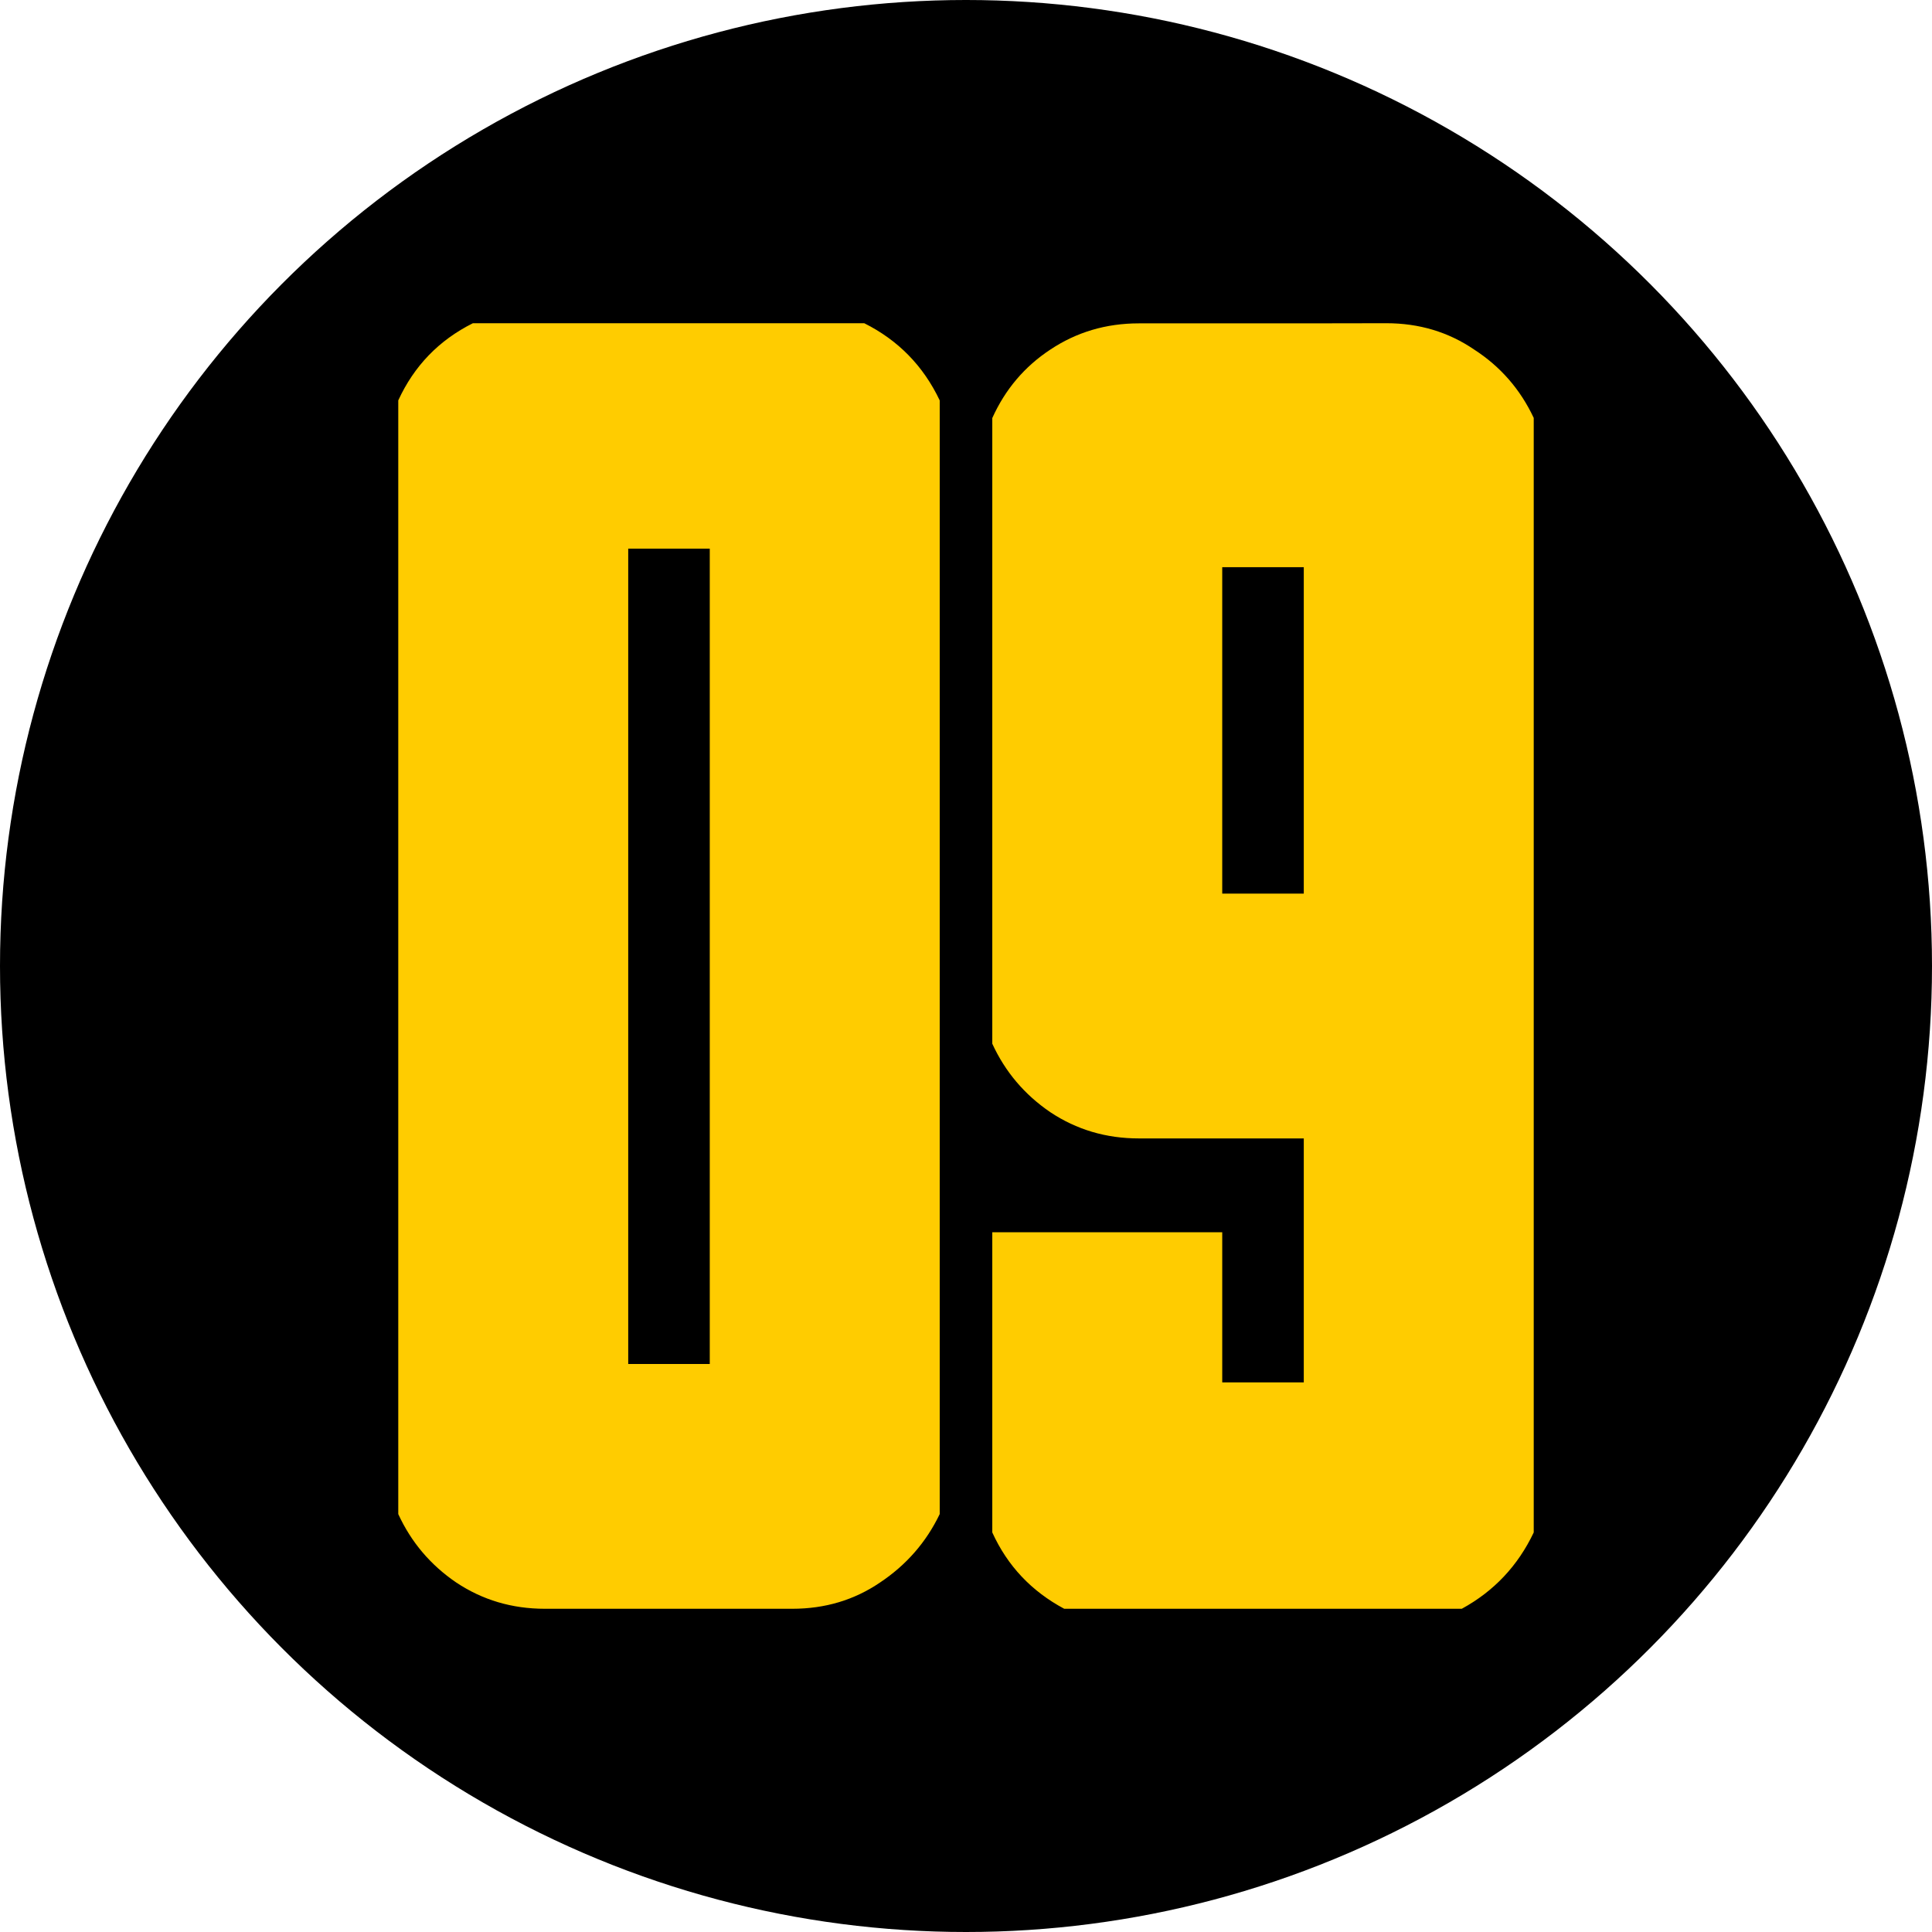
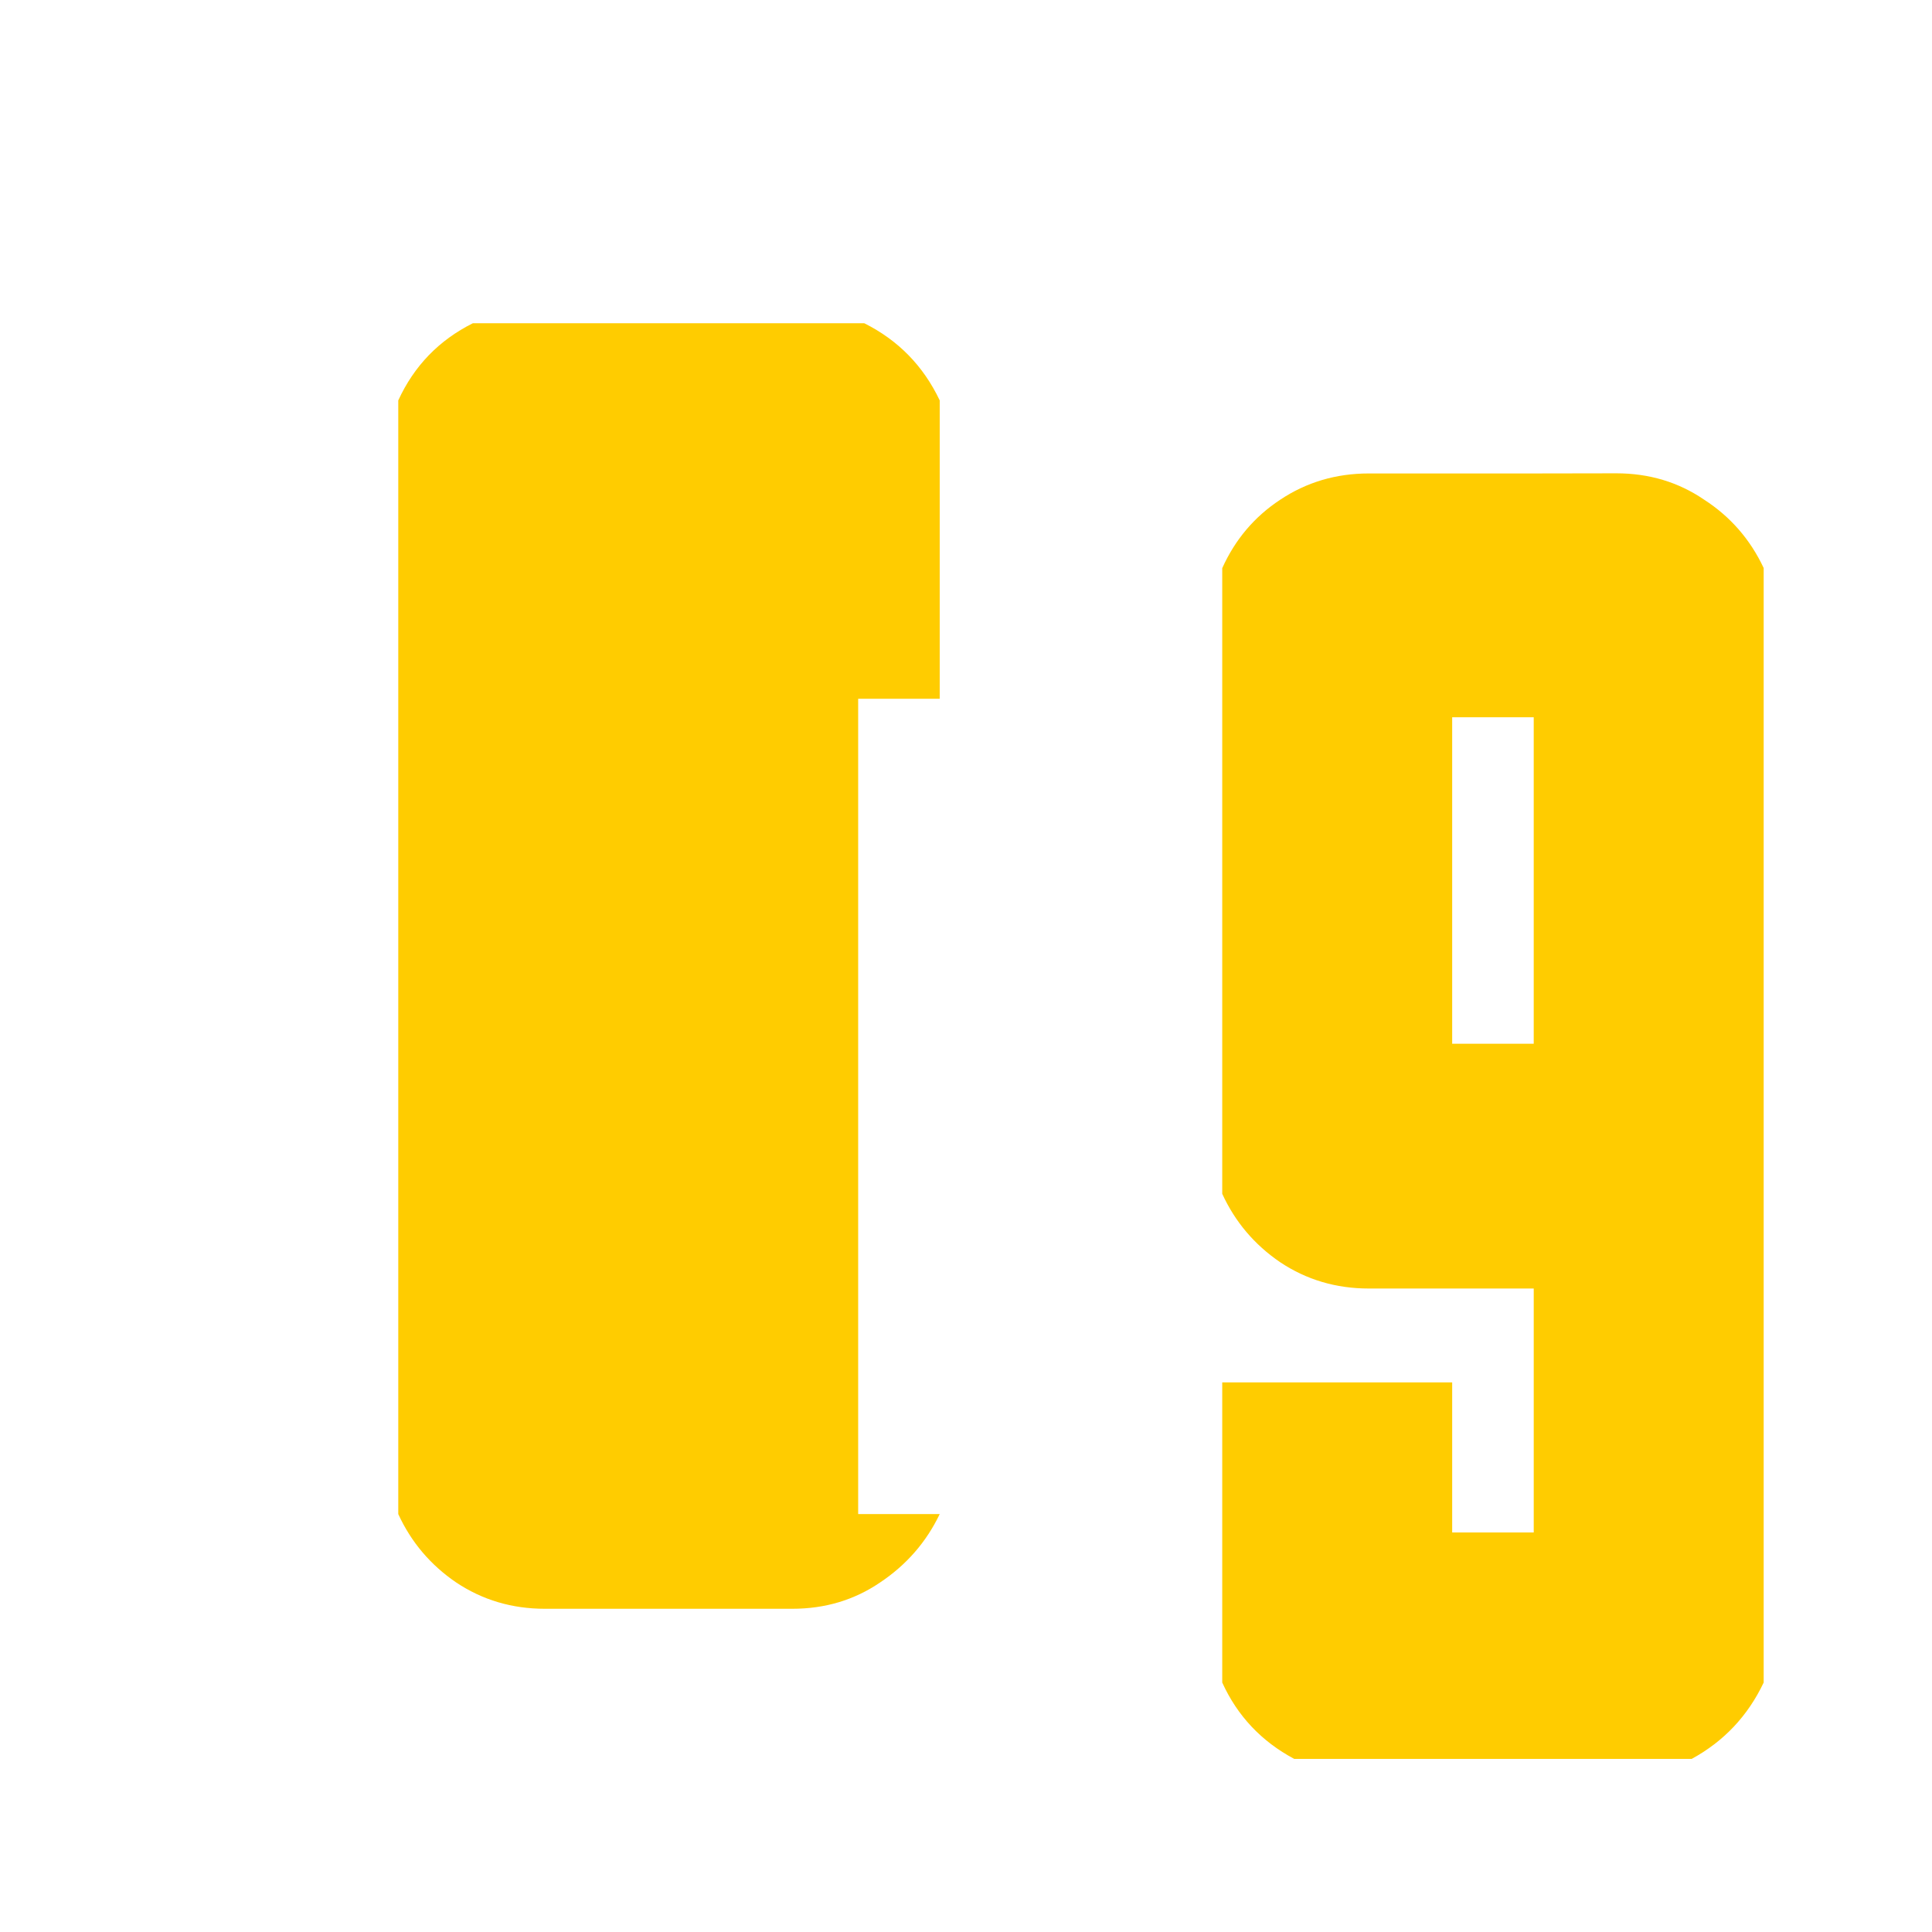
<svg xmlns="http://www.w3.org/2000/svg" xmlns:ns1="http://www.inkscape.org/namespaces/inkscape" xmlns:ns2="http://sodipodi.sourceforge.net/DTD/sodipodi-0.dtd" width="13.67mm" height="13.67mm" viewBox="0 0 13.67 13.67" version="1.1" id="svg1" ns1:version="1.4 (86a8ad7, 2024-10-11)" ns2:docname="09.svg">
  <ns2:namedview id="namedview1" pagecolor="#ffffff" bordercolor="#000000" borderopacity="0.25" ns1:showpageshadow="2" ns1:pageopacity="0.0" ns1:pagecheckerboard="0" ns1:deskcolor="#d1d1d1" ns1:document-units="mm" ns1:zoom="6.2502245" ns1:cx="13.599512" ns1:cy="42.158486" ns1:window-width="1858" ns1:window-height="1057" ns1:window-x="1912" ns1:window-y="-8" ns1:window-maximized="1" ns1:current-layer="layer1" />
  <defs id="defs1" />
  <g ns1:label="Warstwa 1" ns1:groupmode="layer" id="layer1" transform="translate(-98.165,-141.665)">
-     <circle style="fill:#000000;fill-opacity:1;stroke:none;stroke-width:0.061;stroke-dasharray:none;stroke-opacity:1" id="path16" cx="105" cy="148.5" r="6.835" />
-     <path style="font-weight:800;font-stretch:condensed;font-size:12.717px;line-height:0.6;font-family:'Obrazec 2.0';-inkscape-font-specification:'Obrazec 2.0 Ultra-Bold Condensed';letter-spacing:0px;word-spacing:-0.068px;fill:#ffcc00;stroke-width:12.465" d="m 104.814,152.378 v 0 q -0.143,0.298 -0.422,0.484 -0.273,0.186 -0.621,0.186 h -0.584 -0.577 -0.59 q -0.348,0 -0.627,-0.186 -0.273,-0.186 -0.41,-0.484 v -7.88 q 0.168,-0.366 0.528,-0.546 h 2.769 q 0.36,0.18 0.534,0.546 z m -1.627,-1.062 v 0 -5.769 h -0.577 v 5.769 z m 4.787,-7.364 v 0 q 0.348,0 0.621,0.186 0.279,0.18 0.422,0.484 v 4.036 0.466 3.384 q -0.168,0.354 -0.509,0.54 h -0.987 -1.385 -0.441 q -0.348,-0.186 -0.509,-0.54 v -2.124 h 1.627 v 1.062 h 0.577 v -1.726 h -0.577 -0.59 q -0.348,0 -0.627,-0.186 -0.273,-0.186 -0.41,-0.484 v -4.427 q 0.137,-0.304 0.41,-0.484 0.279,-0.186 0.627,-0.186 h 0.59 0.577 z m -1.161,4.036 v 0 h 0.577 v -2.31 h -0.577 z" id="text1-2-5-2" aria-label="09" />
+     <path style="font-weight:800;font-stretch:condensed;font-size:12.717px;line-height:0.6;font-family:'Obrazec 2.0';-inkscape-font-specification:'Obrazec 2.0 Ultra-Bold Condensed';letter-spacing:0px;word-spacing:-0.068px;fill:#ffcc00;stroke-width:12.465" d="m 104.814,152.378 v 0 q -0.143,0.298 -0.422,0.484 -0.273,0.186 -0.621,0.186 h -0.584 -0.577 -0.59 q -0.348,0 -0.627,-0.186 -0.273,-0.186 -0.41,-0.484 v -7.88 q 0.168,-0.366 0.528,-0.546 h 2.769 q 0.36,0.18 0.534,0.546 z v 0 -5.769 h -0.577 v 5.769 z m 4.787,-7.364 v 0 q 0.348,0 0.621,0.186 0.279,0.18 0.422,0.484 v 4.036 0.466 3.384 q -0.168,0.354 -0.509,0.54 h -0.987 -1.385 -0.441 q -0.348,-0.186 -0.509,-0.54 v -2.124 h 1.627 v 1.062 h 0.577 v -1.726 h -0.577 -0.59 q -0.348,0 -0.627,-0.186 -0.273,-0.186 -0.41,-0.484 v -4.427 q 0.137,-0.304 0.41,-0.484 0.279,-0.186 0.627,-0.186 h 0.59 0.577 z m -1.161,4.036 v 0 h 0.577 v -2.31 h -0.577 z" id="text1-2-5-2" aria-label="09" />
  </g>
</svg>